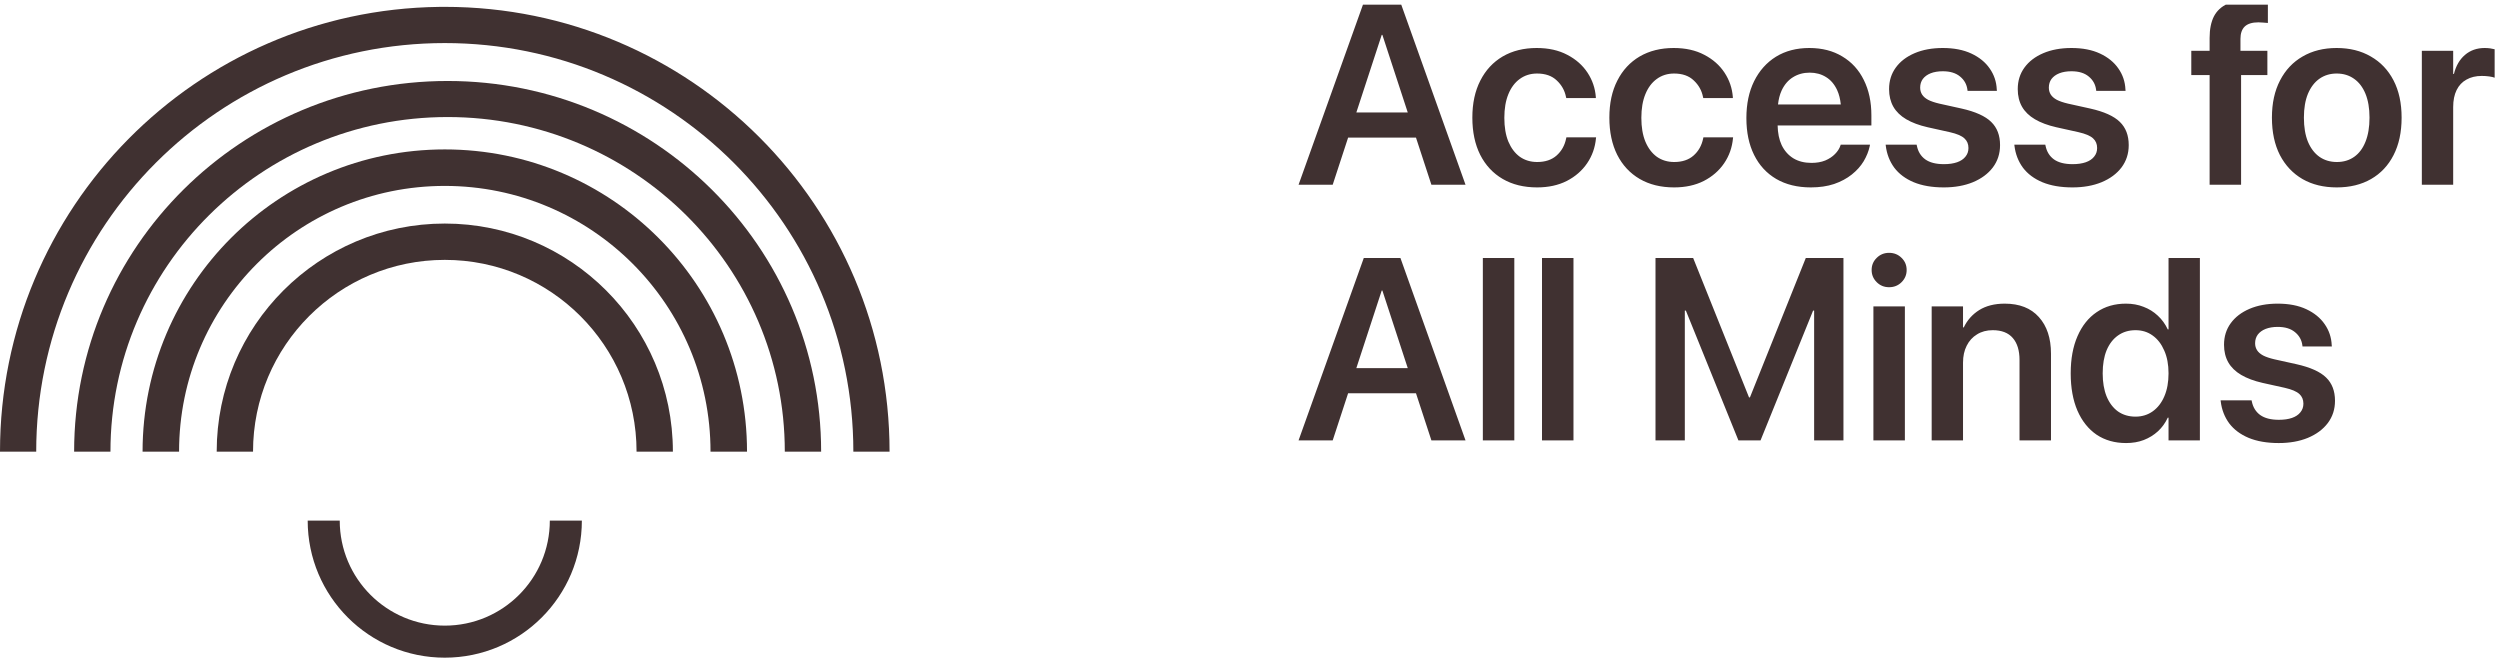
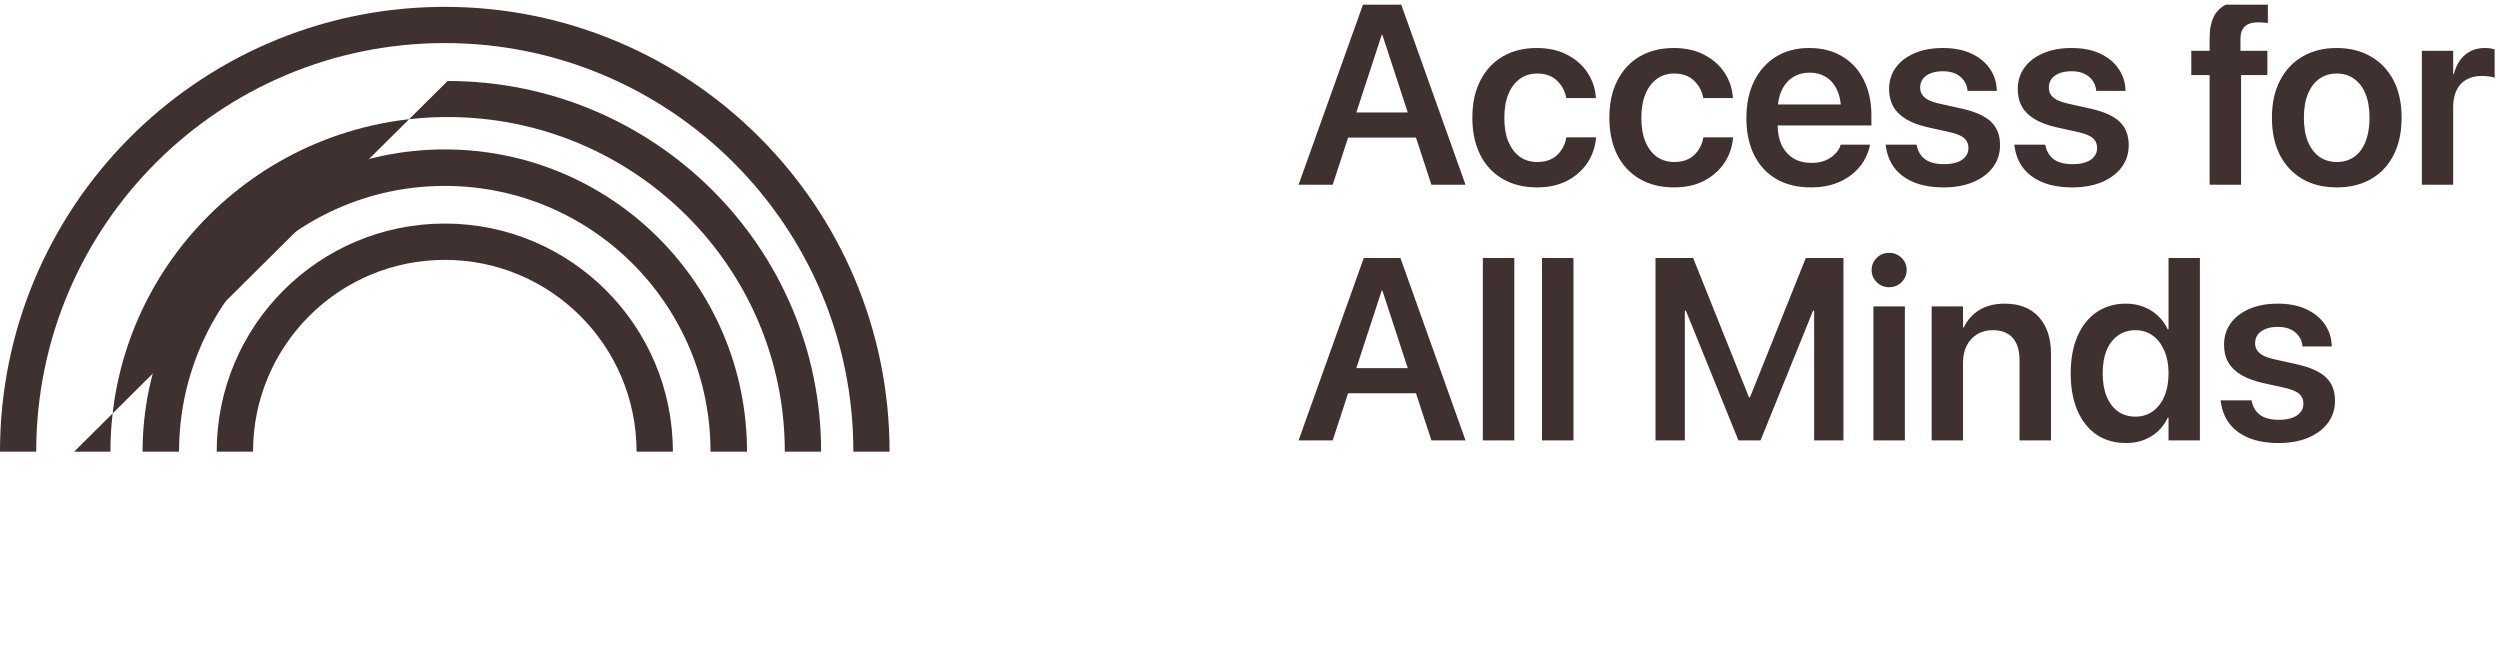
<svg xmlns="http://www.w3.org/2000/svg" width="350" height="93" viewBox="0 0 350 93" fill="none">
  <g clip-path="url(#clip0_25_70)">
-     <path d="M47.563 72.881C47.563 81.004 54.145 87.587 62.269 87.588C70.393 87.588 76.975 81.005 76.975 72.881H81.461C81.461 83.483 72.869 92.074 62.268 92.074C51.667 92.074 43.076 83.482 43.076 72.881H47.563Z" fill="#403131" />
    <path d="M62.27 0.96C96.659 0.96 124.539 28.841 124.539 63.23H119.469C119.469 31.642 93.859 6.03 62.27 6.03C30.682 6.03 5.07 31.64 5.07 63.23H0C5.89931e-05 29.109 27.447 1.396 61.465 0.965L62.27 0.96Z" fill="#403131" />
-     <path d="M62.668 11.338C91.549 11.338 114.959 34.569 114.959 63.229H109.872C109.872 37.362 88.734 16.386 62.668 16.386C36.597 16.386 15.464 37.363 15.464 63.229H10.378C10.378 34.569 33.787 11.338 62.668 11.338Z" fill="#403131" />
+     <path d="M62.668 11.338C91.549 11.338 114.959 34.569 114.959 63.229H109.872C109.872 37.362 88.734 16.386 62.668 16.386C36.597 16.386 15.464 37.363 15.464 63.229H10.378Z" fill="#403131" />
    <path d="M62.271 20.918C85.639 20.918 104.583 39.861 104.583 63.23H99.472C99.472 42.683 82.817 26.028 62.271 26.028C41.725 26.028 25.07 42.684 25.07 63.23H19.96C19.96 39.861 38.903 20.918 62.271 20.918Z" fill="#403131" />
    <path d="M62.27 31.297C79.904 31.297 94.204 45.595 94.204 63.23H89.118C89.118 48.404 77.096 36.383 62.27 36.383C47.44 36.383 35.424 48.404 35.424 63.23H30.337C30.337 45.596 44.636 31.297 62.27 31.297Z" fill="#403131" />
    <path d="M307.984 61.656H303.595V58.471H303.489C303.147 59.214 302.687 59.851 302.109 60.382C301.543 60.901 300.882 61.309 300.127 61.603C299.384 61.887 298.558 62.027 297.65 62.027C296.069 62.027 294.695 61.639 293.527 60.86C292.371 60.07 291.474 58.943 290.837 57.48C290.212 56.018 289.899 54.283 289.899 52.277V52.26C289.899 50.243 290.218 48.509 290.855 47.058C291.492 45.595 292.388 44.474 293.544 43.695C294.701 42.905 296.063 42.51 297.632 42.51C298.529 42.51 299.348 42.657 300.091 42.952C300.846 43.235 301.513 43.649 302.091 44.191C302.669 44.722 303.135 45.365 303.489 46.12H303.595V36.122H307.984V61.656ZM318.884 42.51C320.441 42.51 321.774 42.769 322.883 43.288C323.992 43.807 324.847 44.504 325.449 45.377C326.062 46.25 326.393 47.228 326.44 48.313L326.458 48.509H322.352L322.334 48.367C322.24 47.612 321.898 46.992 321.308 46.509C320.718 46.014 319.91 45.766 318.884 45.766C318.235 45.766 317.669 45.86 317.185 46.049C316.713 46.238 316.348 46.504 316.088 46.846C315.841 47.188 315.716 47.589 315.716 48.049V48.066C315.716 48.42 315.805 48.739 315.982 49.022C316.159 49.305 316.442 49.552 316.832 49.765C317.221 49.965 317.74 50.143 318.388 50.296L321.503 50.986C323.45 51.423 324.836 52.047 325.662 52.861C326.487 53.663 326.9 54.743 326.9 56.1V56.117C326.9 57.297 326.563 58.335 325.891 59.231C325.219 60.116 324.287 60.807 323.095 61.303C321.916 61.786 320.559 62.027 319.026 62.027C317.386 62.027 315.982 61.786 314.814 61.303C313.658 60.819 312.75 60.14 312.089 59.268C311.441 58.383 311.045 57.362 310.904 56.206L310.886 56.047H315.221L315.256 56.206C315.422 57.02 315.811 57.651 316.424 58.1C317.05 58.548 317.923 58.772 319.043 58.772C319.763 58.772 320.376 58.684 320.883 58.507C321.391 58.33 321.78 58.07 322.051 57.728C322.334 57.386 322.476 56.984 322.476 56.525V56.507C322.476 55.952 322.287 55.504 321.91 55.162C321.532 54.808 320.854 54.519 319.875 54.295L316.76 53.605C315.569 53.333 314.572 52.962 313.77 52.49C312.968 52.018 312.366 51.434 311.965 50.738C311.564 50.031 311.364 49.21 311.364 48.278V48.261C311.364 47.117 311.676 46.114 312.301 45.253C312.926 44.392 313.806 43.719 314.938 43.235C316.07 42.752 317.386 42.51 318.884 42.51ZM205.174 61.656H200.397L198.238 55.056H188.736L186.577 61.656H181.798L190.929 36.122H196.061L205.174 61.656ZM212.004 61.656H207.598V36.122H212.004V61.656ZM220.286 61.656H215.88V36.122H220.286V61.656ZM244.865 55.64H244.989L252.81 36.122H258.083V61.656H253.978V43.483H253.833L246.475 61.656H243.378L236.021 43.483H235.875V61.656H231.77V36.122H237.043L244.865 55.64ZM266.683 61.656H262.277V42.9H266.683V61.656ZM280.663 42.51C282.727 42.51 284.319 43.135 285.44 44.386C286.572 45.636 287.139 47.347 287.139 49.518V61.656H282.733V50.402C282.733 49.069 282.42 48.043 281.794 47.323C281.169 46.592 280.231 46.226 278.981 46.226C278.144 46.226 277.412 46.42 276.787 46.81C276.162 47.187 275.678 47.718 275.336 48.402C274.994 49.075 274.823 49.865 274.823 50.773V61.656H270.434V42.9H274.823V45.837H274.929C275.413 44.822 276.132 44.014 277.087 43.412C278.055 42.81 279.247 42.51 280.663 42.51ZM298.977 46.226C298.033 46.226 297.213 46.473 296.517 46.969C295.833 47.452 295.302 48.143 294.924 49.039C294.559 49.936 294.376 51.009 294.376 52.26V52.277C294.376 53.516 294.559 54.59 294.924 55.498C295.302 56.406 295.833 57.108 296.517 57.603C297.213 58.087 298.033 58.329 298.977 58.329C299.885 58.329 300.687 58.081 301.383 57.586C302.079 57.09 302.622 56.389 303.011 55.48C303.401 54.572 303.595 53.504 303.595 52.277V52.26C303.595 51.033 303.395 49.972 302.994 49.075C302.604 48.167 302.062 47.464 301.366 46.969C300.682 46.473 299.885 46.226 298.977 46.226ZM189.888 51.534H197.085L193.531 40.67H193.442L189.888 51.534ZM264.471 35.397C265.167 35.397 265.751 35.633 266.223 36.105C266.695 36.565 266.931 37.13 266.931 37.803C266.931 38.463 266.695 39.03 266.223 39.502C265.751 39.974 265.167 40.21 264.471 40.21C263.787 40.21 263.209 39.974 262.737 39.502C262.265 39.03 262.029 38.463 262.029 37.803C262.029 37.13 262.265 36.565 262.737 36.105C263.209 35.633 263.787 35.397 264.471 35.397ZM215.137 6.72C216.789 6.72 218.216 7.038 219.419 7.675C220.623 8.3 221.566 9.132 222.25 10.17C222.935 11.208 223.324 12.352 223.418 13.603V13.727H219.278L219.242 13.585C219.065 12.677 218.635 11.905 217.951 11.268C217.278 10.619 216.358 10.294 215.19 10.294C214.27 10.294 213.461 10.547 212.765 11.055C212.081 11.55 211.551 12.259 211.173 13.179C210.796 14.099 210.607 15.202 210.607 16.487V16.505C210.607 17.803 210.796 18.912 211.173 19.832C211.563 20.752 212.1 21.46 212.784 21.955C213.48 22.439 214.287 22.681 215.208 22.681C216.328 22.681 217.23 22.38 217.915 21.778C218.61 21.165 219.059 20.369 219.259 19.39L219.295 19.23H223.454L223.436 19.354C223.318 20.651 222.905 21.819 222.197 22.858C221.489 23.896 220.54 24.722 219.348 25.335C218.157 25.937 216.771 26.237 215.19 26.237C213.338 26.237 211.733 25.842 210.376 25.052C209.02 24.261 207.97 23.135 207.227 21.672C206.496 20.209 206.129 18.475 206.129 16.47V16.452C206.129 14.459 206.501 12.736 207.245 11.285C207.988 9.822 209.032 8.696 210.376 7.905C211.733 7.115 213.32 6.72 215.137 6.72ZM234.319 6.72C235.97 6.72 237.398 7.038 238.601 7.675C239.804 8.3 240.748 9.132 241.432 10.17C242.116 11.208 242.506 12.352 242.6 13.603V13.727H238.459L238.423 13.585C238.246 12.677 237.816 11.905 237.132 11.268C236.46 10.619 235.539 10.294 234.372 10.294C233.451 10.294 232.643 10.547 231.947 11.055C231.263 11.55 230.732 12.259 230.355 13.179C229.978 14.099 229.789 15.202 229.789 16.487V16.505C229.789 17.803 229.977 18.912 230.355 19.832C230.744 20.752 231.281 21.46 231.965 21.955C232.661 22.439 233.469 22.681 234.389 22.681C235.51 22.681 236.412 22.38 237.096 21.778C237.792 21.165 238.24 20.369 238.441 19.39L238.477 19.23H242.635L242.618 19.354C242.5 20.651 242.086 21.819 241.378 22.858C240.671 23.896 239.721 24.722 238.53 25.335C237.338 25.937 235.952 26.237 234.372 26.237C232.519 26.237 230.915 25.842 229.558 25.052C228.202 24.261 227.152 23.135 226.409 21.672C225.677 20.209 225.311 18.475 225.311 16.47V16.452C225.311 14.459 225.683 12.736 226.426 11.285C227.169 9.822 228.213 8.696 229.558 7.905C230.915 7.115 232.502 6.72 234.319 6.72ZM253.305 6.72C255.086 6.72 256.627 7.115 257.924 7.905C259.234 8.684 260.236 9.781 260.932 11.196C261.64 12.612 261.994 14.264 261.994 16.151V17.567H248.868C248.888 18.628 249.074 19.542 249.43 20.31C249.819 21.112 250.368 21.732 251.076 22.168C251.783 22.593 252.627 22.805 253.606 22.805C254.337 22.805 254.98 22.693 255.535 22.469C256.089 22.233 256.544 21.931 256.898 21.566C257.263 21.2 257.517 20.805 257.659 20.38L257.694 20.257H261.799L261.764 20.451C261.611 21.171 261.327 21.878 260.915 22.574C260.502 23.258 259.947 23.878 259.251 24.433C258.555 24.987 257.729 25.43 256.774 25.76C255.818 26.078 254.733 26.237 253.518 26.237C251.642 26.237 250.026 25.842 248.669 25.052C247.325 24.261 246.292 23.14 245.573 21.689C244.853 20.238 244.494 18.522 244.494 16.54V16.523C244.494 14.553 244.853 12.836 245.573 11.373C246.304 9.899 247.325 8.754 248.634 7.94C249.955 7.127 251.512 6.72 253.305 6.72ZM271.992 6.72C273.549 6.72 274.882 6.979 275.991 7.498C277.099 8.017 277.955 8.713 278.556 9.586C279.17 10.459 279.5 11.438 279.547 12.524L279.565 12.718H275.459L275.442 12.577C275.348 11.822 275.005 11.203 274.416 10.719C273.826 10.223 273.018 9.976 271.992 9.976C271.343 9.976 270.776 10.07 270.292 10.259C269.821 10.448 269.455 10.713 269.196 11.055C268.948 11.397 268.824 11.798 268.824 12.258V12.275C268.824 12.629 268.912 12.948 269.089 13.232C269.266 13.515 269.55 13.762 269.939 13.975C270.328 14.175 270.848 14.352 271.497 14.506L274.611 15.195C276.557 15.632 277.943 16.257 278.769 17.071C279.595 17.873 280.007 18.953 280.007 20.31V20.327C280.007 21.507 279.671 22.545 278.999 23.442C278.326 24.326 277.394 25.016 276.203 25.512C275.023 25.995 273.667 26.237 272.133 26.237C270.494 26.237 269.089 25.995 267.921 25.512C266.765 25.028 265.857 24.349 265.197 23.477C264.548 22.592 264.153 21.572 264.011 20.416L263.994 20.257H268.329L268.364 20.416C268.529 21.23 268.918 21.861 269.532 22.31C270.157 22.758 271.03 22.982 272.151 22.982C272.87 22.982 273.484 22.893 273.991 22.716C274.498 22.539 274.887 22.28 275.159 21.938C275.442 21.596 275.583 21.194 275.583 20.734V20.717C275.583 20.162 275.395 19.714 275.017 19.372C274.64 19.018 273.962 18.729 272.983 18.505L269.869 17.814C268.677 17.543 267.68 17.171 266.877 16.699C266.076 16.227 265.474 15.644 265.073 14.948C264.672 14.241 264.471 13.42 264.471 12.488V12.471C264.471 11.326 264.783 10.323 265.409 9.462C266.034 8.601 266.913 7.929 268.045 7.445C269.178 6.962 270.493 6.72 271.992 6.72ZM290.005 6.72C291.562 6.72 292.896 6.979 294.004 7.498C295.113 8.017 295.969 8.713 296.571 9.586C297.184 10.459 297.514 11.438 297.561 12.524L297.579 12.718H293.474L293.456 12.577C293.361 11.822 293.019 11.203 292.429 10.719C291.839 10.223 291.032 9.976 290.005 9.976C289.357 9.976 288.791 10.07 288.307 10.259C287.835 10.448 287.469 10.713 287.209 11.055C286.962 11.397 286.838 11.798 286.838 12.258V12.275C286.838 12.629 286.926 12.948 287.103 13.232C287.28 13.515 287.563 13.762 287.953 13.975C288.342 14.175 288.861 14.352 289.51 14.506L292.625 15.195C294.571 15.632 295.957 16.257 296.783 17.071C297.608 17.873 298.021 18.953 298.021 20.31V20.327C298.021 21.507 297.685 22.545 297.013 23.442C296.341 24.326 295.409 25.016 294.217 25.512C293.038 25.995 291.681 26.237 290.147 26.237C288.507 26.237 287.103 25.995 285.935 25.512C284.779 25.028 283.871 24.349 283.21 23.477C282.562 22.592 282.166 21.572 282.025 20.416L282.007 20.257H286.342L286.377 20.416C286.543 21.23 286.932 21.861 287.545 22.31C288.171 22.758 289.044 22.982 290.165 22.982C290.884 22.982 291.498 22.893 292.005 22.716C292.512 22.539 292.902 22.28 293.173 21.938C293.456 21.596 293.597 21.194 293.597 20.734V20.717C293.597 20.163 293.409 19.714 293.032 19.372C292.654 19.018 291.976 18.729 290.997 18.505L287.882 17.814C286.691 17.543 285.693 17.171 284.891 16.699C284.089 16.227 283.487 15.644 283.086 14.948C282.685 14.241 282.485 13.42 282.485 12.488V12.471C282.485 11.326 282.797 10.323 283.422 9.462C284.048 8.601 284.927 7.929 286.059 7.445C287.192 6.962 288.507 6.72 290.005 6.72ZM327.13 6.72C328.959 6.72 330.551 7.115 331.908 7.905C333.276 8.684 334.338 9.799 335.093 11.25C335.848 12.701 336.225 14.435 336.225 16.452V16.487C336.225 18.516 335.848 20.263 335.093 21.726C334.35 23.177 333.299 24.291 331.943 25.069C330.586 25.848 328.988 26.237 327.148 26.237C325.308 26.237 323.709 25.848 322.352 25.069C320.996 24.279 319.94 23.158 319.185 21.707C318.442 20.244 318.07 18.505 318.07 16.487V16.452C318.07 14.447 318.448 12.719 319.203 11.268C319.958 9.805 321.013 8.684 322.37 7.905C323.726 7.115 325.314 6.72 327.13 6.72ZM205.174 25.866H200.397L198.238 19.266H188.736L186.577 25.866H181.798L190.929 0.332H196.061L205.174 25.866ZM315.151 -0.04C315.587 -0.04 316.017 -0.023 316.442 0.013C316.878 0.048 317.232 0.09 317.503 0.137V3.216C317.315 3.192 317.102 3.175 316.867 3.163C316.643 3.139 316.412 3.127 316.176 3.127C315.316 3.127 314.679 3.322 314.266 3.711C313.865 4.1 313.664 4.679 313.664 5.445V7.108H317.433V10.506H313.752V25.866H309.346V10.506H306.781V7.108H309.346V5.321C309.346 4.095 309.547 3.086 309.948 2.296C310.361 1.506 310.992 0.921 311.841 0.544C312.691 0.155 313.794 -0.04 315.151 -0.04ZM347.851 6.72C348.122 6.72 348.382 6.737 348.629 6.772C348.877 6.808 349.084 6.849 349.25 6.896V10.878C349.073 10.807 348.819 10.748 348.489 10.701C348.17 10.654 347.821 10.63 347.444 10.63C346.618 10.63 345.905 10.802 345.303 11.144C344.702 11.474 344.242 11.963 343.923 12.612C343.605 13.261 343.445 14.052 343.445 14.983V25.866H339.057V7.108H343.445V10.347H343.551C343.834 9.214 344.347 8.329 345.09 7.692C345.845 7.044 346.766 6.72 347.851 6.72ZM327.13 10.294C326.222 10.294 325.419 10.536 324.723 11.02C324.039 11.503 323.502 12.205 323.113 13.125C322.735 14.045 322.547 15.155 322.547 16.452V16.487C322.547 17.797 322.735 18.918 323.113 19.85C323.502 20.77 324.039 21.471 324.723 21.955C325.419 22.439 326.234 22.681 327.166 22.681C328.097 22.681 328.905 22.439 329.589 21.955C330.274 21.471 330.799 20.77 331.165 19.85C331.542 18.918 331.731 17.797 331.731 16.487V16.452C331.731 15.155 331.542 14.045 331.165 13.125C330.787 12.205 330.25 11.503 329.554 11.02C328.87 10.536 328.062 10.294 327.13 10.294ZM189.888 15.744H197.085L193.531 4.879H193.442L189.888 15.744ZM253.359 10.17C252.486 10.17 251.707 10.383 251.023 10.808C250.351 11.22 249.819 11.839 249.43 12.665C249.17 13.235 249.001 13.89 248.92 14.629H257.711C257.632 13.855 257.463 13.183 257.199 12.612C256.821 11.798 256.302 11.19 255.641 10.789C254.981 10.376 254.22 10.17 253.359 10.17Z" fill="#403131" />
  </g>
  <defs>
    <clipPath id="clip0_25_70">
      <rect width="350" height="92" fill="white" transform="translate(0 0.655)" />
    </clipPath>
  </defs>
</svg>